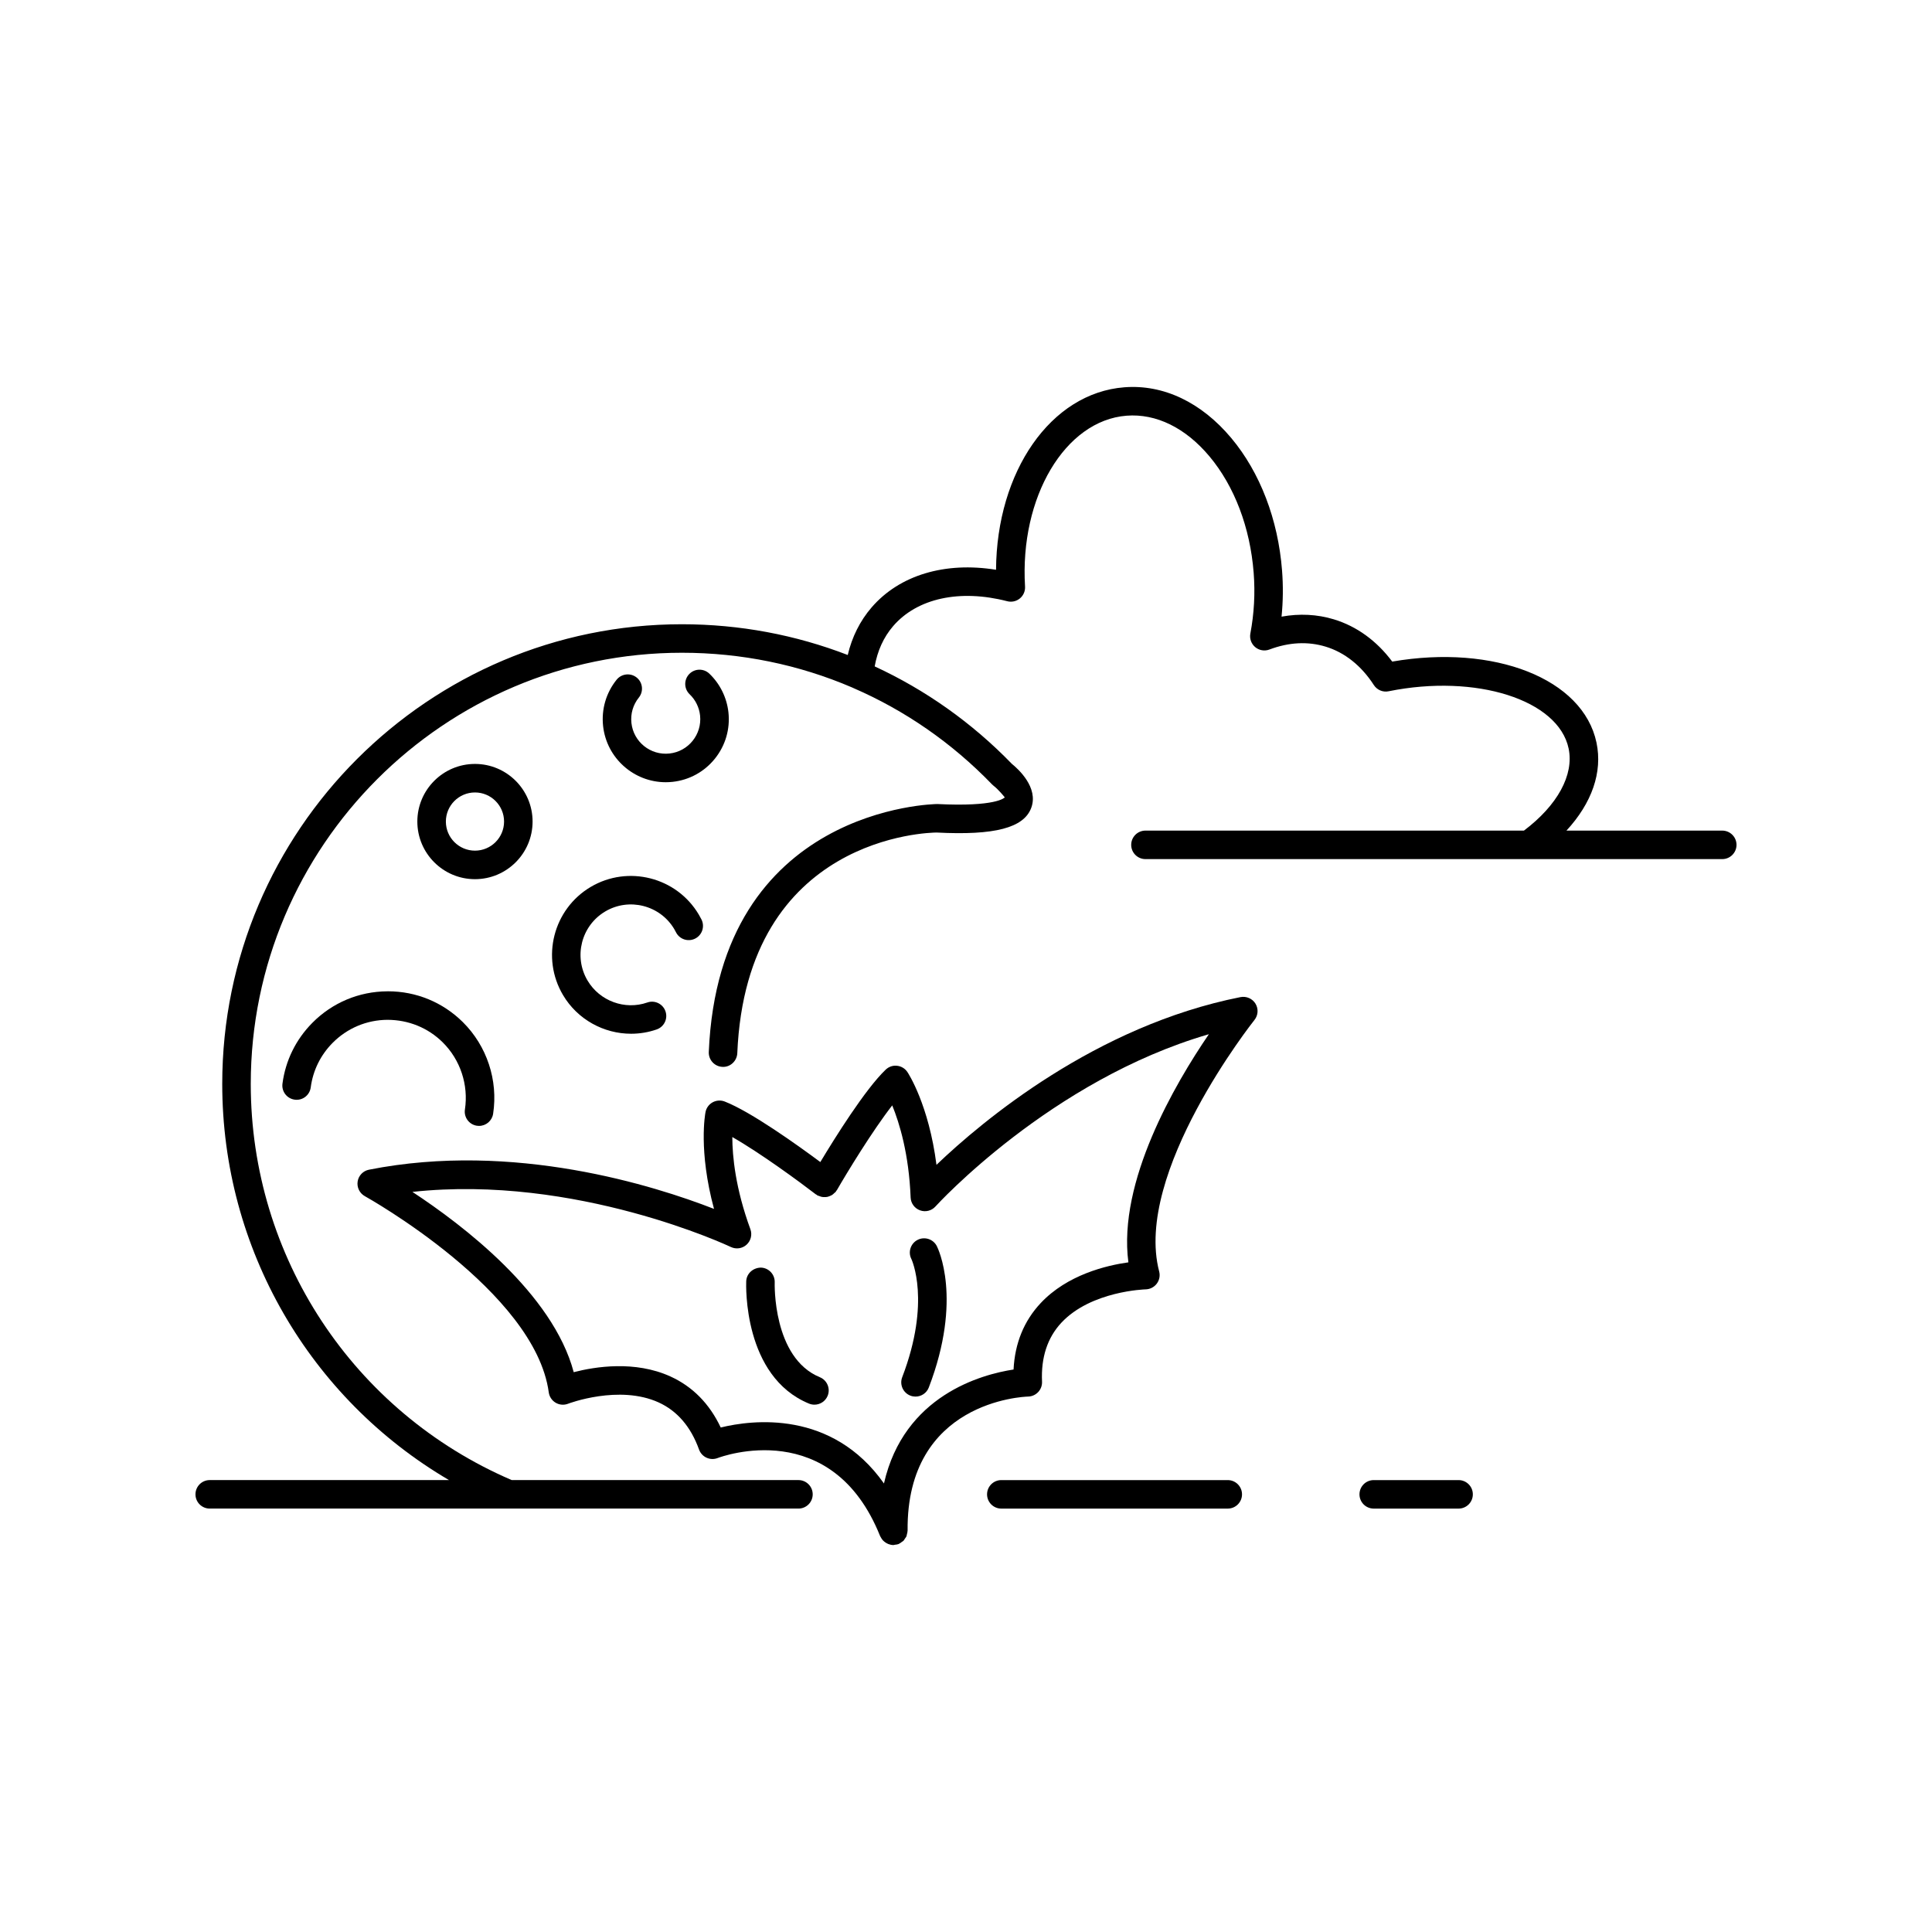
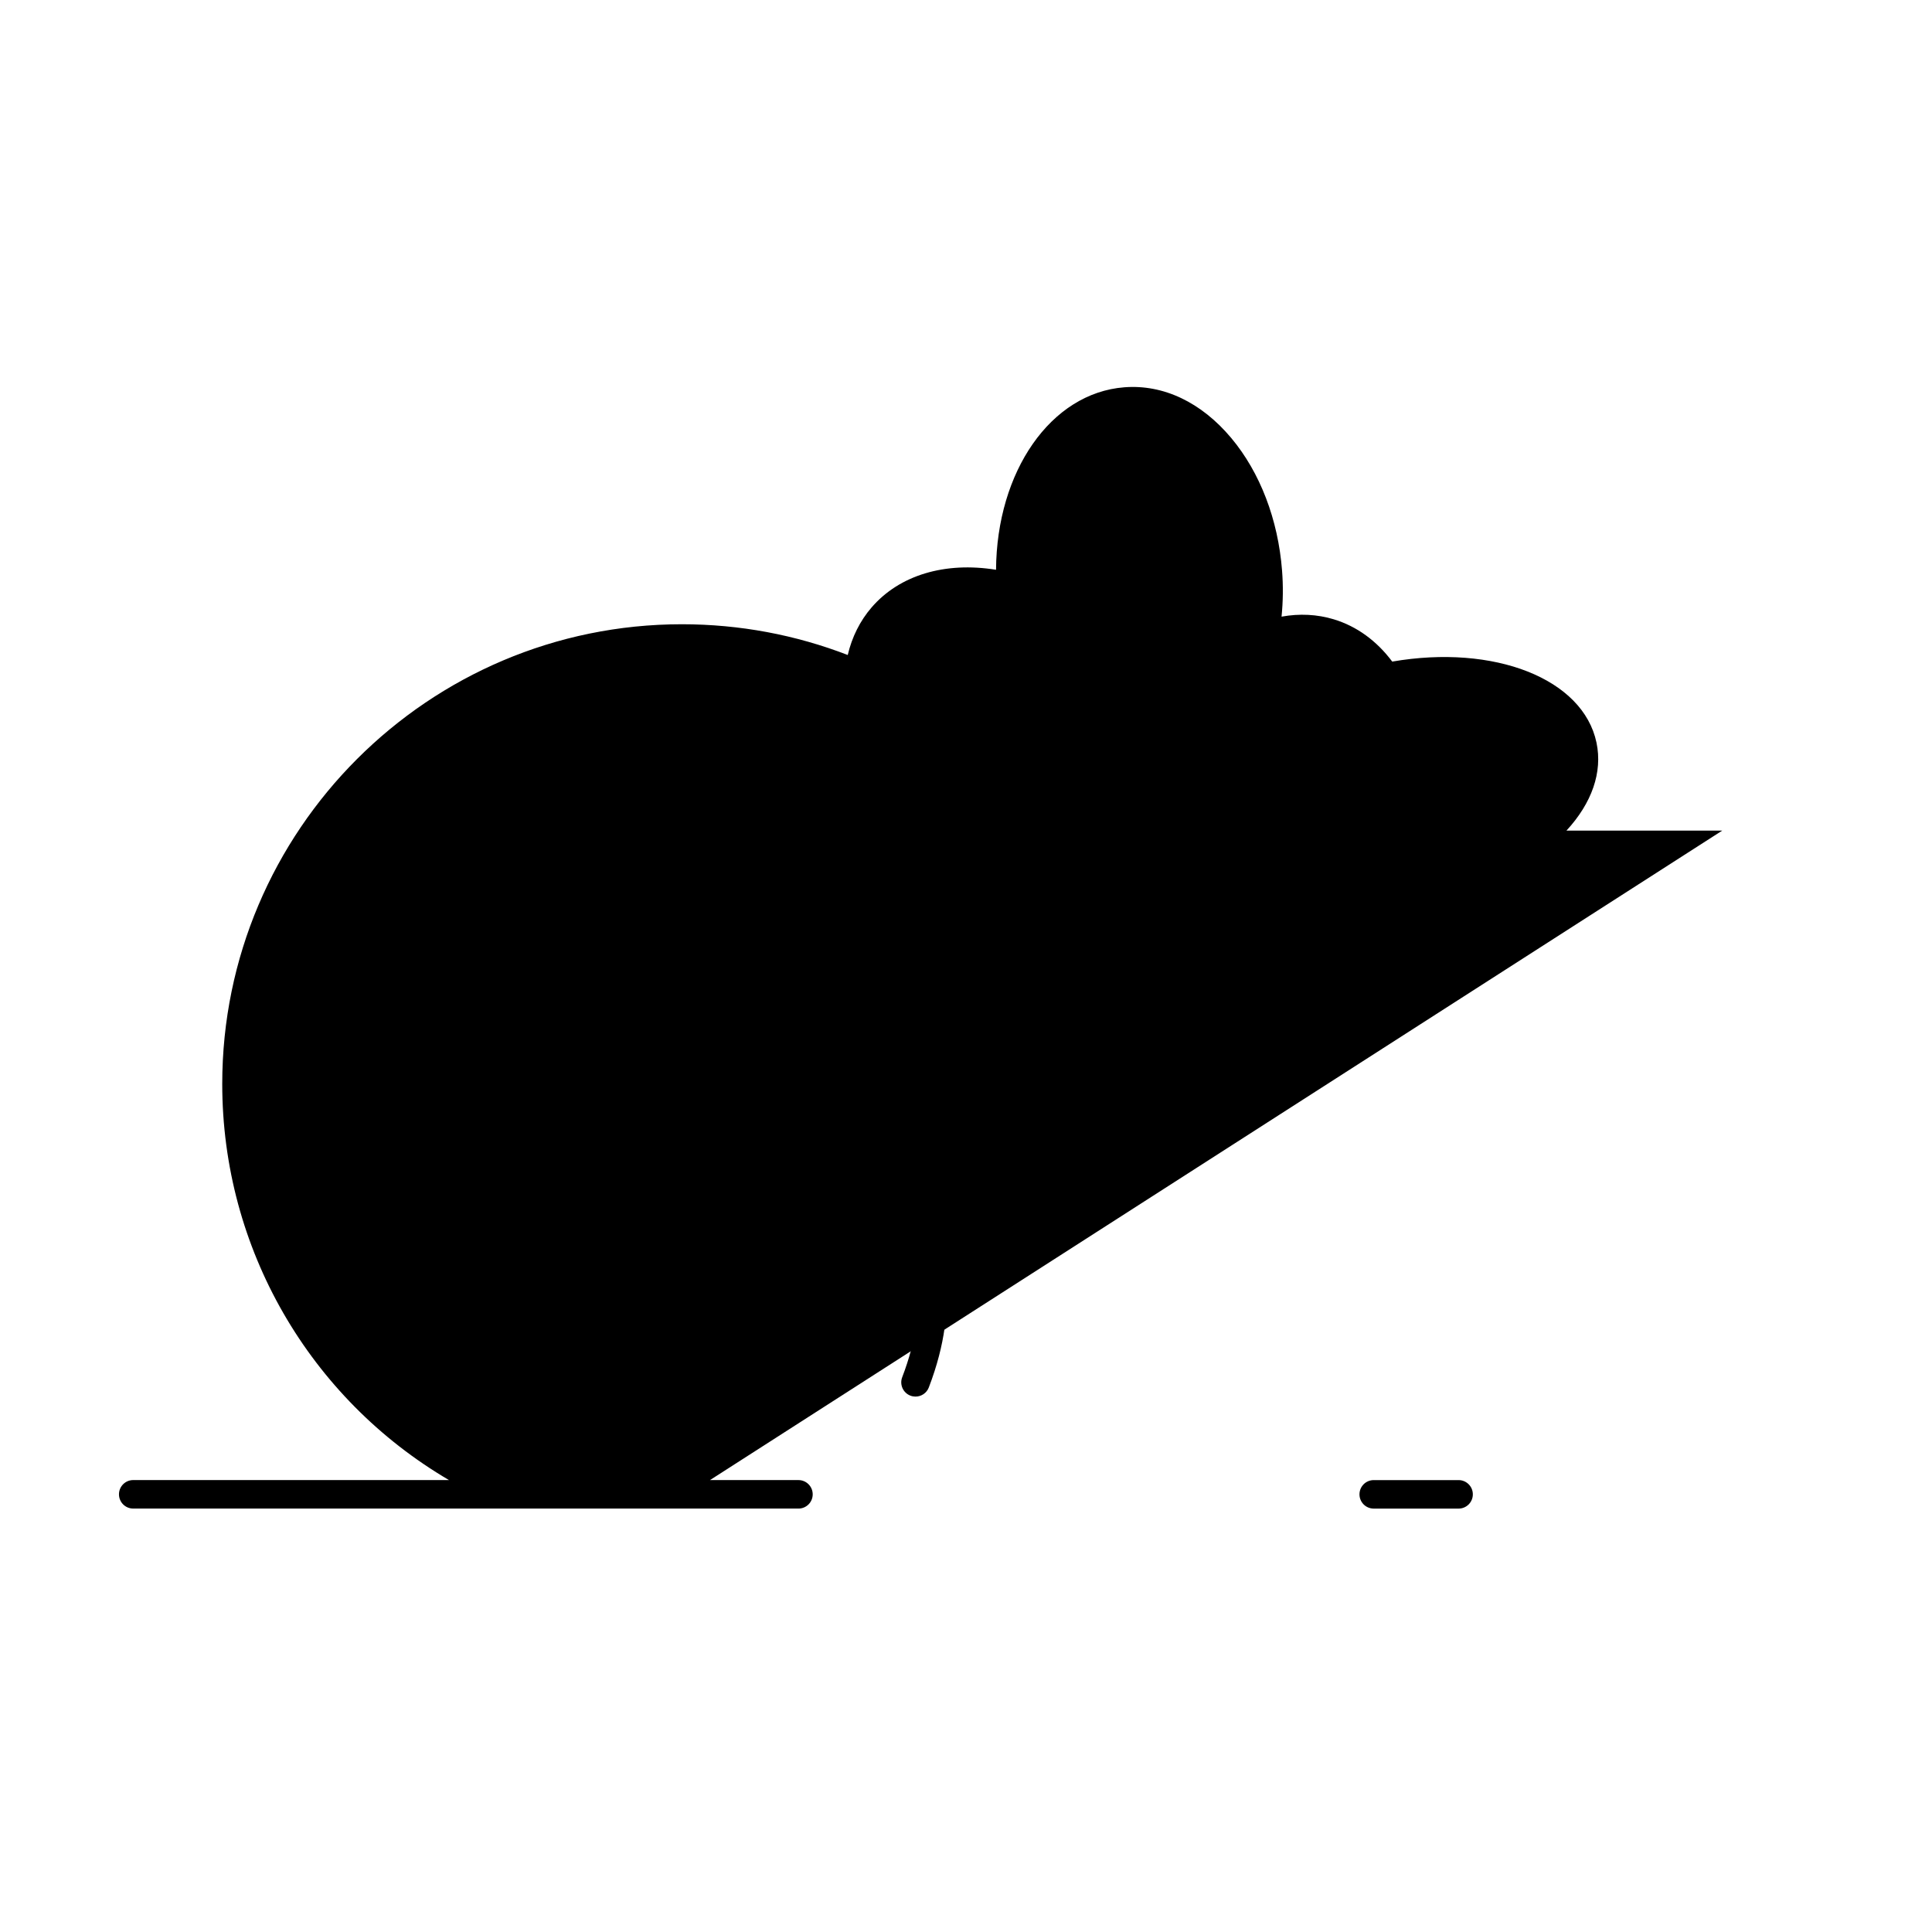
<svg xmlns="http://www.w3.org/2000/svg" fill="#000000" width="800px" height="800px" version="1.1" viewBox="144 144 512 512">
  <g>
-     <path d="m472.76 408.24c-38.359 7.598-68.375 32.785-80.586 44.453-2.035-15.883-7.434-24.188-7.699-24.586-0.617-0.934-1.617-1.543-2.727-1.664-1.109-0.145-2.219 0.25-3.027 1.02-5.41 5.16-13.484 18.098-17.324 24.492-5.988-4.449-18.383-13.332-25.348-16.043-1.043-0.402-2.211-0.324-3.191 0.211-0.98 0.539-1.672 1.484-1.887 2.582-0.094 0.469-1.918 10.203 2.25 25.664-15.73-6.133-53.07-17.984-91.441-10.387-1.559 0.309-2.758 1.559-3 3.125-0.242 1.566 0.52 3.121 1.91 3.891 0.449 0.25 45.098 25.172 48.738 51.992 0.156 1.145 0.828 2.156 1.824 2.746s2.215 0.688 3.285 0.27c0.133-0.055 13.531-5.129 24.023-0.344 4.93 2.254 8.527 6.453 10.695 12.488 0.344 0.953 1.059 1.73 1.98 2.152 0.926 0.43 1.984 0.461 2.926 0.102 1.234-0.473 30.355-11.098 43.078 20.676 0.008 0.02 0.02 0.031 0.027 0.047 0.035 0.082 0.094 0.148 0.137 0.23 0.164 0.324 0.359 0.621 0.598 0.875 0.094 0.102 0.195 0.18 0.297 0.27 0.238 0.207 0.496 0.379 0.773 0.516 0.121 0.062 0.234 0.125 0.367 0.172 0.418 0.156 0.852 0.262 1.305 0.262h0.039c0.133 0 0.246-0.066 0.379-0.082 0.332-0.035 0.664-0.062 0.988-0.191 0.016-0.008 0.027-0.023 0.043-0.031 0.297-0.125 0.539-0.328 0.793-0.52 0.141-0.105 0.312-0.176 0.434-0.297 0.168-0.168 0.266-0.387 0.398-0.586 0.137-0.203 0.309-0.387 0.406-0.613 0.066-0.156 0.066-0.34 0.109-0.508 0.082-0.309 0.18-0.613 0.18-0.938 0-0.02 0.012-0.035 0.012-0.055-0.344-34.223 30.633-35.492 31.949-35.531 1.012-0.027 1.977-0.461 2.668-1.207 0.688-0.742 1.055-1.73 1.008-2.746-0.297-6.402 1.434-11.66 5.129-15.621 7.863-8.422 22.195-8.832 22.336-8.836 1.156-0.027 2.242-0.582 2.938-1.504 0.695-0.922 0.934-2.113 0.641-3.234-6.848-26.152 24.926-66.242 25.246-66.648 0.992-1.238 1.105-2.965 0.281-4.32-0.824-1.352-2.418-2.043-3.961-1.742zm-29.723 70.293c-5.852 0.816-16.211 3.293-23.246 10.801-4.43 4.727-6.84 10.633-7.188 17.602-8.488 1.293-29.047 6.863-34.344 30.199-13.793-19.555-34.93-16.875-43.258-14.832-2.981-6.309-7.457-10.855-13.352-13.535-9.367-4.258-19.887-2.606-25.609-1.125-5.531-20.859-29.441-39.039-42.746-47.777 43.348-4.715 83.949 14.387 84.387 14.598 1.391 0.668 3.047 0.422 4.172-0.613 1.137-1.035 1.535-2.656 1.008-4.098-3.973-10.832-4.781-19.363-4.793-24.426 7.477 4.262 17.965 11.973 22.129 15.184 0.07 0.055 0.156 0.062 0.227 0.113 0.074 0.051 0.117 0.125 0.195 0.172 0.148 0.086 0.316 0.094 0.469 0.156 0.242 0.102 0.477 0.195 0.73 0.242 0.223 0.039 0.434 0.039 0.656 0.043 0.266 0.004 0.52 0 0.781-0.055 0.215-0.043 0.41-0.125 0.613-0.203 0.242-0.094 0.473-0.191 0.691-0.336 0.203-0.133 0.371-0.305 0.547-0.477 0.121-0.121 0.277-0.195 0.387-0.336 0.055-0.07 0.062-0.156 0.113-0.227 0.051-0.074 0.125-0.117 0.172-0.195 2.625-4.555 9.379-15.68 14.672-22.469 1.918 4.691 4.422 12.887 4.875 24.406 0.062 1.539 1.047 2.883 2.492 3.406 1.445 0.531 3.066 0.121 4.09-1.023 0.324-0.359 30.535-33.477 72.457-45.652-8.98 13.141-24.16 39.062-21.328 60.457z" />
    <path d="m530.54 536.24h-22.488c-2.086 0-3.777 1.691-3.777 3.777 0 2.086 1.691 3.777 3.777 3.777h22.488c2.086 0 3.777-1.691 3.777-3.777 0.004-2.082-1.691-3.777-3.777-3.777z" />
-     <path d="m469.37 536.24h-60.012c-2.086 0-3.777 1.691-3.777 3.777 0 2.086 1.691 3.777 3.777 3.777h60.012c2.086 0 3.777-1.691 3.777-3.777 0-2.082-1.691-3.777-3.777-3.777z" />
-     <path d="m293.21 407.71c3.844 6.481 10.812 10.242 18.035 10.242 2.266 0 4.555-0.367 6.781-1.141 1.973-0.684 3.016-2.836 2.332-4.809-0.688-1.977-2.844-3.023-4.809-2.332-5.957 2.07-12.621-0.383-15.844-5.816-3.754-6.336-1.656-14.547 4.68-18.305 6.336-3.758 14.547-1.656 18.297 4.664 0.164 0.277 0.316 0.555 0.457 0.84 0.934 1.867 3.199 2.621 5.07 1.691 1.867-0.934 2.621-3.203 1.691-5.07-0.219-0.434-0.453-0.859-0.711-1.301-5.879-9.922-18.742-13.199-28.656-7.324-9.918 5.883-13.203 18.738-7.324 28.66z" />
    <path d="m246.65 406.71c-7.531 0.039-14.594 3.012-19.891 8.367-4.359 4.41-7.094 9.977-7.902 16.102-0.273 2.07 1.18 3.969 3.25 4.242 2.086 0.285 3.969-1.184 4.242-3.25 0.594-4.481 2.594-8.555 5.785-11.785 3.879-3.918 9.047-6.094 14.562-6.125 5.551 0.016 10.707 2.09 14.625 5.965 4.68 4.629 6.879 11.285 5.891 17.805-0.316 2.062 1.102 3.988 3.168 4.301 0.191 0.031 0.383 0.043 0.574 0.043 1.836 0 3.445-1.34 3.731-3.211 1.359-8.898-1.652-17.988-8.043-24.312-5.316-5.258-12.348-8.148-19.82-8.148-0.066 0.008-0.121 0.008-0.172 0.008z" />
    <path d="m312.72 323.55c-1.621-1.301-4.004-1.039-5.312 0.582-2.793 3.477-4.062 7.836-3.582 12.273 0.934 8.543 8.191 14.891 16.598 14.891 0.602 0 1.211-0.031 1.824-0.098 4.434-0.484 8.414-2.668 11.211-6.148 2.793-3.481 4.066-7.84 3.582-12.277-0.426-3.898-2.223-7.539-5.055-10.25-1.512-1.445-3.902-1.391-5.344 0.117-1.441 1.508-1.391 3.898 0.117 5.344 1.551 1.484 2.535 3.477 2.766 5.613 0.547 5.016-3.086 9.543-8.102 10.09-5.031 0.547-9.543-3.086-10.09-8.098-0.266-2.43 0.434-4.82 1.965-6.727 1.309-1.629 1.051-4.008-0.578-5.312z" />
-     <path d="m600.41 364.12h-41.285c6.738-7.301 9.609-15.469 7.965-23.305-3.559-16.965-27.078-26.156-54.137-21.488-4.113-5.508-9.41-9.352-15.445-11.188-4.43-1.348-9.152-1.586-13.883-0.719 0.406-4.051 0.453-8.145 0.133-12.223-1.047-13.527-5.828-25.996-13.457-35.109-7.934-9.477-17.992-14.262-28.344-13.453-19.508 1.512-33.832 22.344-33.996 48.363-13.516-2.195-25.602 1.402-32.996 9.996-3.055 3.547-5.188 7.836-6.305 12.586-13.816-5.332-28.641-8.148-43.945-8.148-67.172 0-121.82 54.648-121.82 121.82 0 43.656 23.152 83.297 60.082 104.98l-63.398 0.004c-2.086 0-3.777 1.691-3.777 3.777 0 2.086 1.691 3.777 3.777 3.777h156.02c2.086 0 3.777-1.691 3.777-3.777 0-2.086-1.691-3.777-3.777-3.777h-75.992c-42.023-18.074-69.152-59.195-69.152-104.98 0-63.004 51.258-114.27 114.26-114.27 15.777 0 31.02 3.164 45.047 9.176 0.129 0.074 0.262 0.125 0.402 0.184 13.613 5.898 26.074 14.484 36.73 25.516 0.125 0.129 0.262 0.25 0.402 0.363 1.316 1.02 2.781 2.82 2.981 3.094-0.09 0.102-2.328 2.535-17.875 1.758-0.578 0-57.824 0.75-60.566 65.715-0.086 2.086 1.531 3.848 3.617 3.938 2.039 0.133 3.848-1.531 3.938-3.617 2.434-57.617 50.961-58.473 52.824-58.484 15.398 0.797 23.109-1.238 25.074-6.535 2-5.402-3.492-10.34-5.133-11.664-10.633-10.961-22.945-19.629-36.355-25.828 0.734-4.106 2.34-7.711 4.894-10.68 6.356-7.379 17.652-9.844 30.234-6.59 1.168 0.301 2.414 0.031 3.352-0.742 0.934-0.77 1.441-1.938 1.367-3.144-1.453-23.703 10.613-44.016 26.902-45.281 7.844-0.617 15.637 3.219 21.965 10.773 6.629 7.918 10.789 18.871 11.719 30.844 0.422 5.398 0.125 10.82-0.875 16.109-0.254 1.344 0.234 2.715 1.277 3.598 1.047 0.879 2.492 1.125 3.762 0.645 5.172-1.945 10.188-2.203 14.922-0.762 5.043 1.531 9.457 5.047 12.762 10.168 0.848 1.309 2.398 1.977 3.926 1.652 23.16-4.684 44.988 2.262 47.695 15.172 1.465 6.984-2.953 15.055-11.844 21.758l-43.809-0.004h-56.492c-2.086 0-3.777 1.691-3.777 3.777 0 2.086 1.691 3.777 3.777 3.777h152.86c2.086 0 3.777-1.691 3.777-3.777 0-2.086-1.695-3.777-3.781-3.777z" />
-     <path d="m285.14 361.72c0-8.422-6.848-15.27-15.27-15.27s-15.27 6.848-15.27 15.27 6.848 15.27 15.27 15.27 15.27-6.848 15.27-15.27zm-22.98 0c0-4.254 3.457-7.711 7.711-7.711s7.711 3.457 7.711 7.711-3.457 7.711-7.711 7.711-7.711-3.457-7.711-7.711z" />
-     <path d="m361.27 508.98c-12.562-5.164-11.973-24.93-11.965-25.129 0.078-2.082-1.547-3.84-3.629-3.922-2.074 0.016-3.836 1.539-3.922 3.621-0.043 1.027-0.82 25.234 16.645 32.422 0.469 0.191 0.957 0.281 1.434 0.281 1.488 0 2.894-0.879 3.5-2.344 0.789-1.926-0.133-4.137-2.062-4.93z" />
+     <path d="m600.41 364.12h-41.285c6.738-7.301 9.609-15.469 7.965-23.305-3.559-16.965-27.078-26.156-54.137-21.488-4.113-5.508-9.41-9.352-15.445-11.188-4.43-1.348-9.152-1.586-13.883-0.719 0.406-4.051 0.453-8.145 0.133-12.223-1.047-13.527-5.828-25.996-13.457-35.109-7.934-9.477-17.992-14.262-28.344-13.453-19.508 1.512-33.832 22.344-33.996 48.363-13.516-2.195-25.602 1.402-32.996 9.996-3.055 3.547-5.188 7.836-6.305 12.586-13.816-5.332-28.641-8.148-43.945-8.148-67.172 0-121.82 54.648-121.82 121.82 0 43.656 23.152 83.297 60.082 104.98l-63.398 0.004c-2.086 0-3.777 1.691-3.777 3.777 0 2.086 1.691 3.777 3.777 3.777h156.02c2.086 0 3.777-1.691 3.777-3.777 0-2.086-1.691-3.777-3.777-3.777h-75.992l-43.809-0.004h-56.492c-2.086 0-3.777 1.691-3.777 3.777 0 2.086 1.691 3.777 3.777 3.777h152.86c2.086 0 3.777-1.691 3.777-3.777 0-2.086-1.695-3.777-3.781-3.777z" />
    <path d="m387.17 472.58c-1.855 0.953-2.59 3.231-1.637 5.086 0.055 0.105 5.258 11.234-2.441 31.316-0.746 1.949 0.227 4.133 2.176 4.879 0.445 0.172 0.902 0.25 1.352 0.25 1.52 0 2.953-0.922 3.527-2.426 9.023-23.523 2.398-36.914 2.113-37.473-0.953-1.848-3.234-2.582-5.09-1.633z" />
  </g>
</svg>